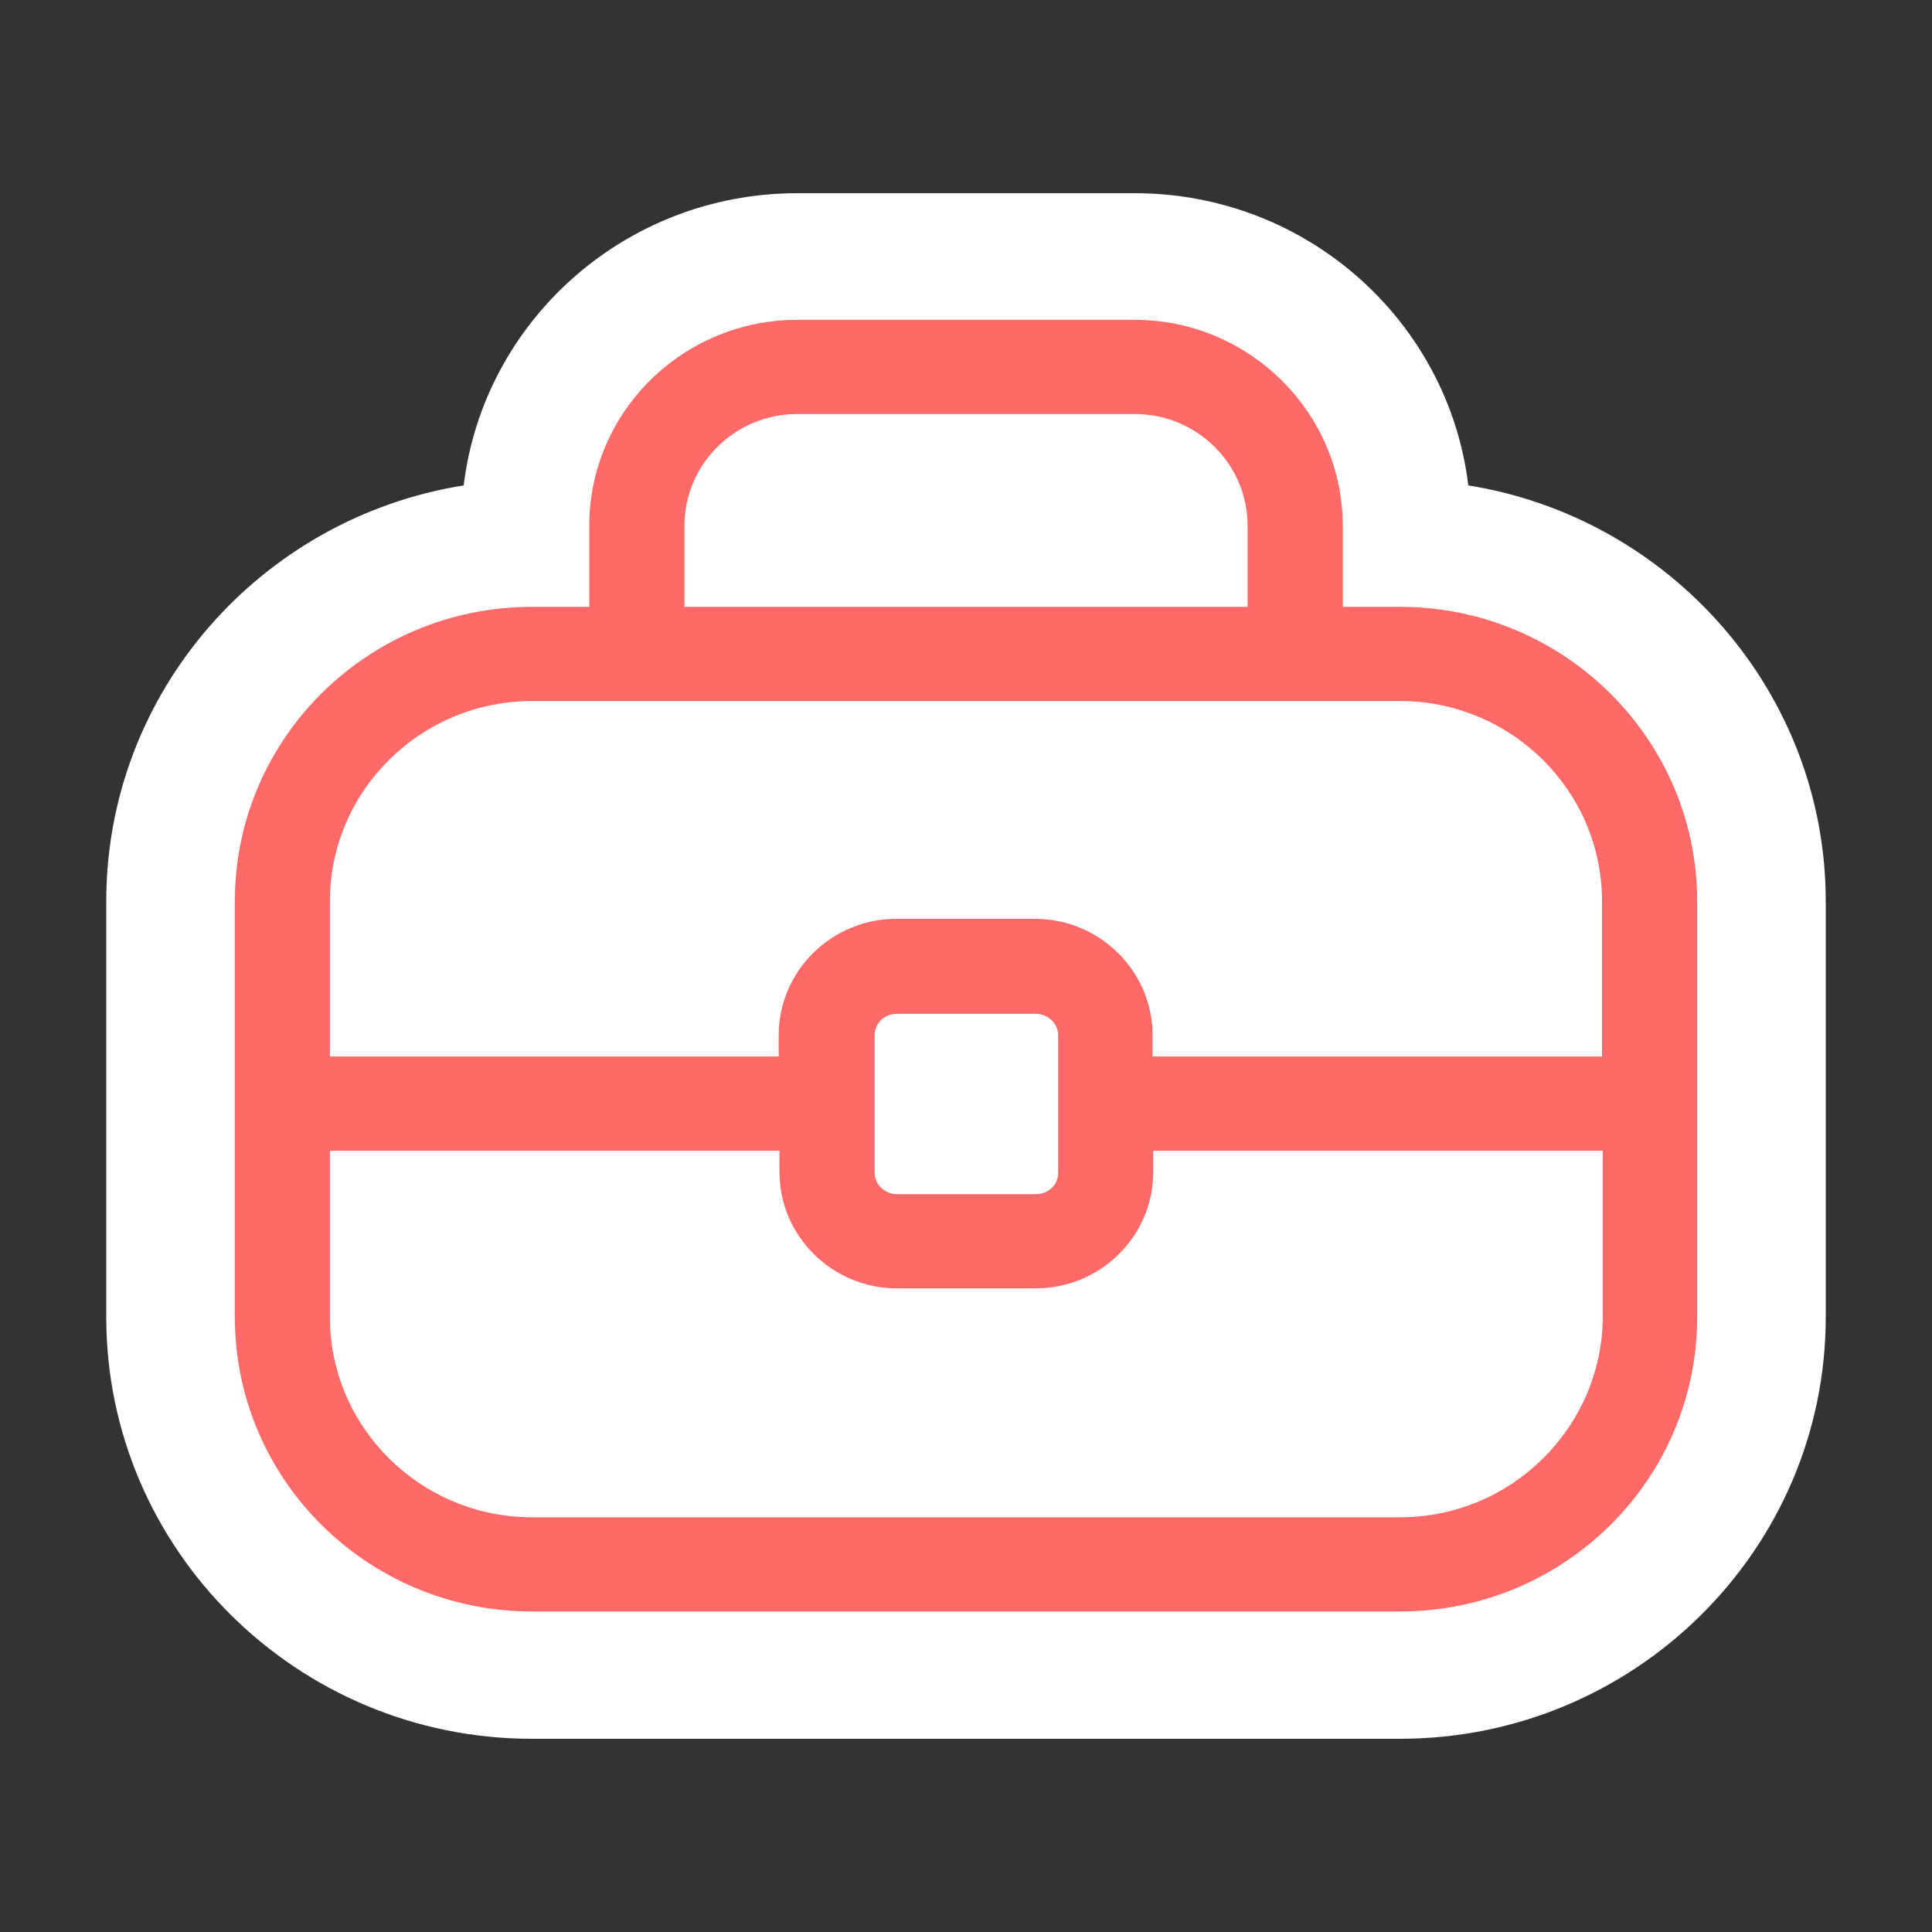
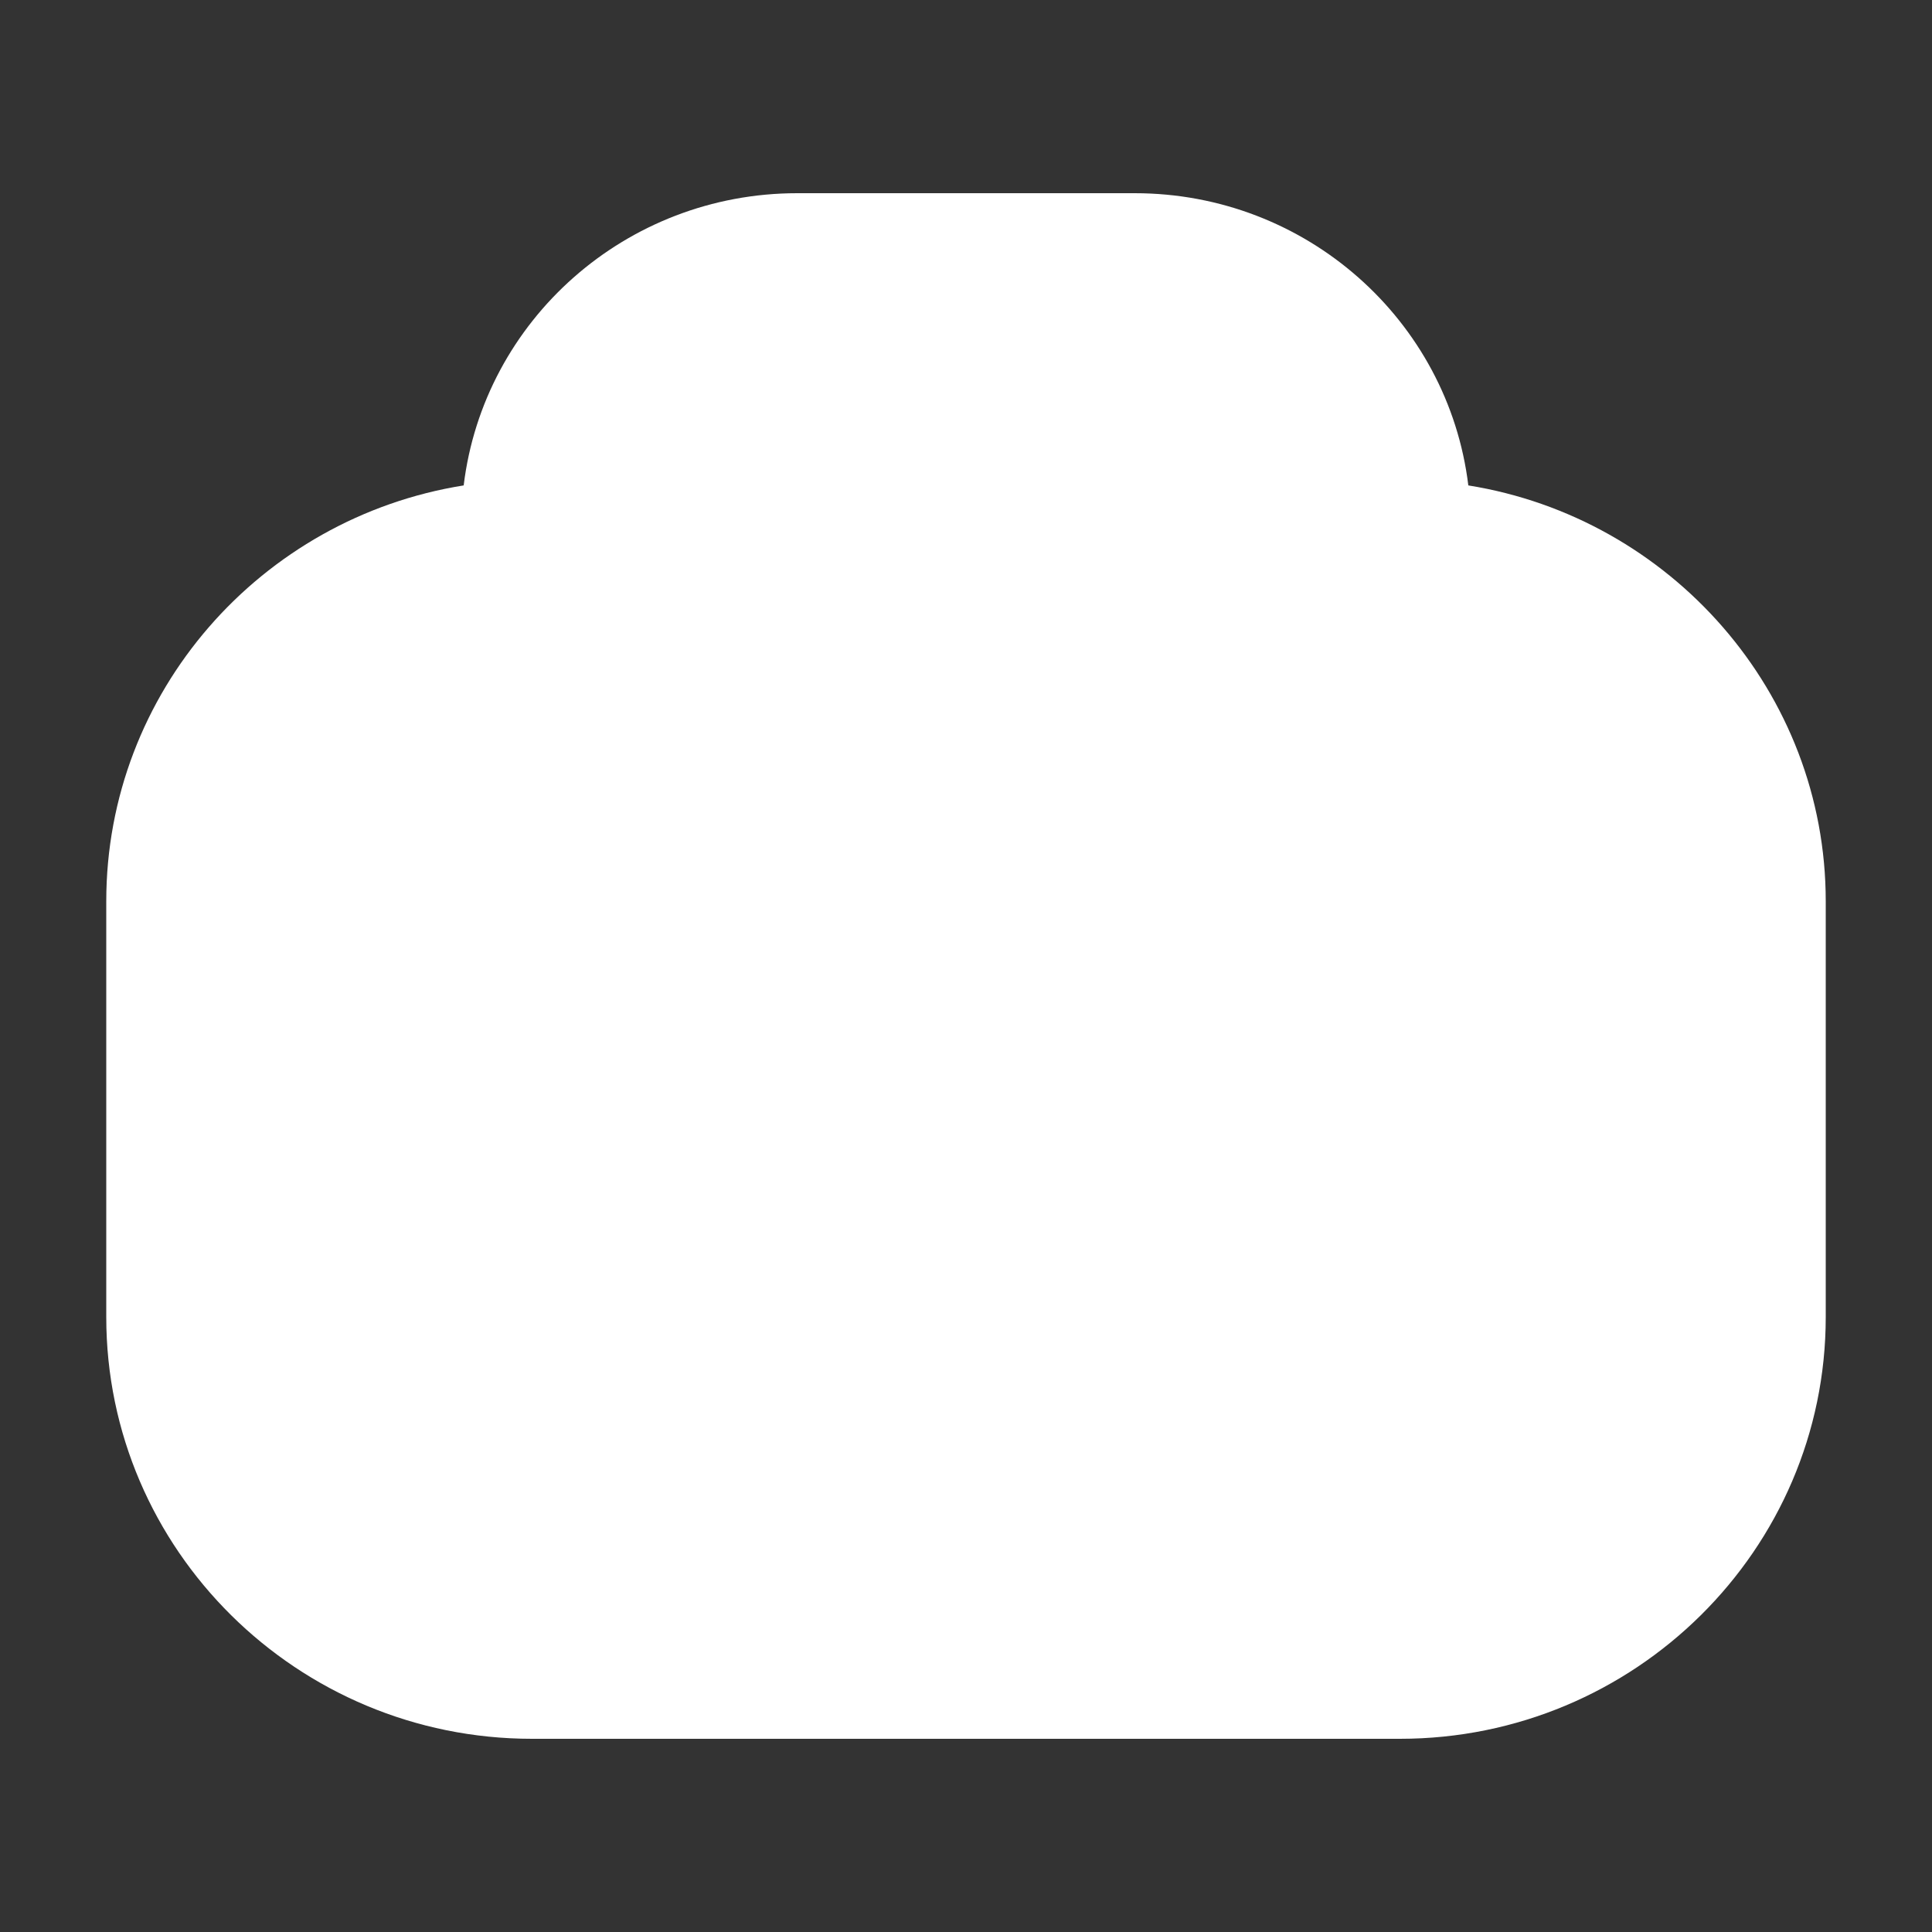
<svg xmlns="http://www.w3.org/2000/svg" width="20" height="20" viewBox="0 0 20 20" fill="none">
  <rect x="0" y="0" width="20" height="20" fill="#333333" stroke="none" />
  <path d="M15.2 5.025C14.992 3.318 13.523 2 11.746 2H8.253C6.477 2 5.007 3.318 4.8 5.025C2.7 5.36 1.1 7.166 1.1 9.33V13.634C1.1 16.042 3.077 18 5.507 18H14.492C16.923 18 18.9 16.042 18.9 13.634V9.33C18.9 7.166 17.292 5.36 15.2 5.025Z" fill="white" />
-   <path d="M14.492 6.282H13.9V5.444C13.9 4.271 12.931 3.311 11.746 3.311H8.254C7.069 3.311 6.1 4.263 6.1 5.444V6.282H5.508C3.808 6.282 2.431 7.646 2.431 9.33V13.634C2.431 15.318 3.808 16.682 5.508 16.682H14.492C16.192 16.682 17.569 15.318 17.569 13.634V9.33C17.569 7.653 16.192 6.282 14.492 6.282ZM7.085 5.444C7.085 4.804 7.608 4.286 8.254 4.286H11.746C12.392 4.286 12.915 4.804 12.915 5.444V6.282H7.085V5.444ZM5.508 7.257H14.492C15.646 7.257 16.584 8.187 16.584 9.33V10.937H11.931V10.716C11.931 10.053 11.384 9.512 10.715 9.512H9.277C8.608 9.512 8.061 10.053 8.061 10.716V10.937H3.415V9.33C3.415 8.187 4.354 7.257 5.508 7.257ZM9.054 10.716C9.054 10.594 9.154 10.495 9.285 10.495H10.723C10.846 10.495 10.954 10.594 10.954 10.716V12.141C10.954 12.263 10.854 12.362 10.723 12.362H9.285C9.161 12.362 9.054 12.263 9.054 12.141V10.716ZM14.492 15.707H5.508C4.354 15.707 3.415 14.777 3.415 13.634V11.912H8.069V12.133C8.069 12.796 8.615 13.337 9.285 13.337H10.723C11.392 13.337 11.938 12.796 11.938 12.133V11.912H16.592V13.634C16.584 14.777 15.646 15.707 14.492 15.707Z" fill="#FF6967" />
</svg>